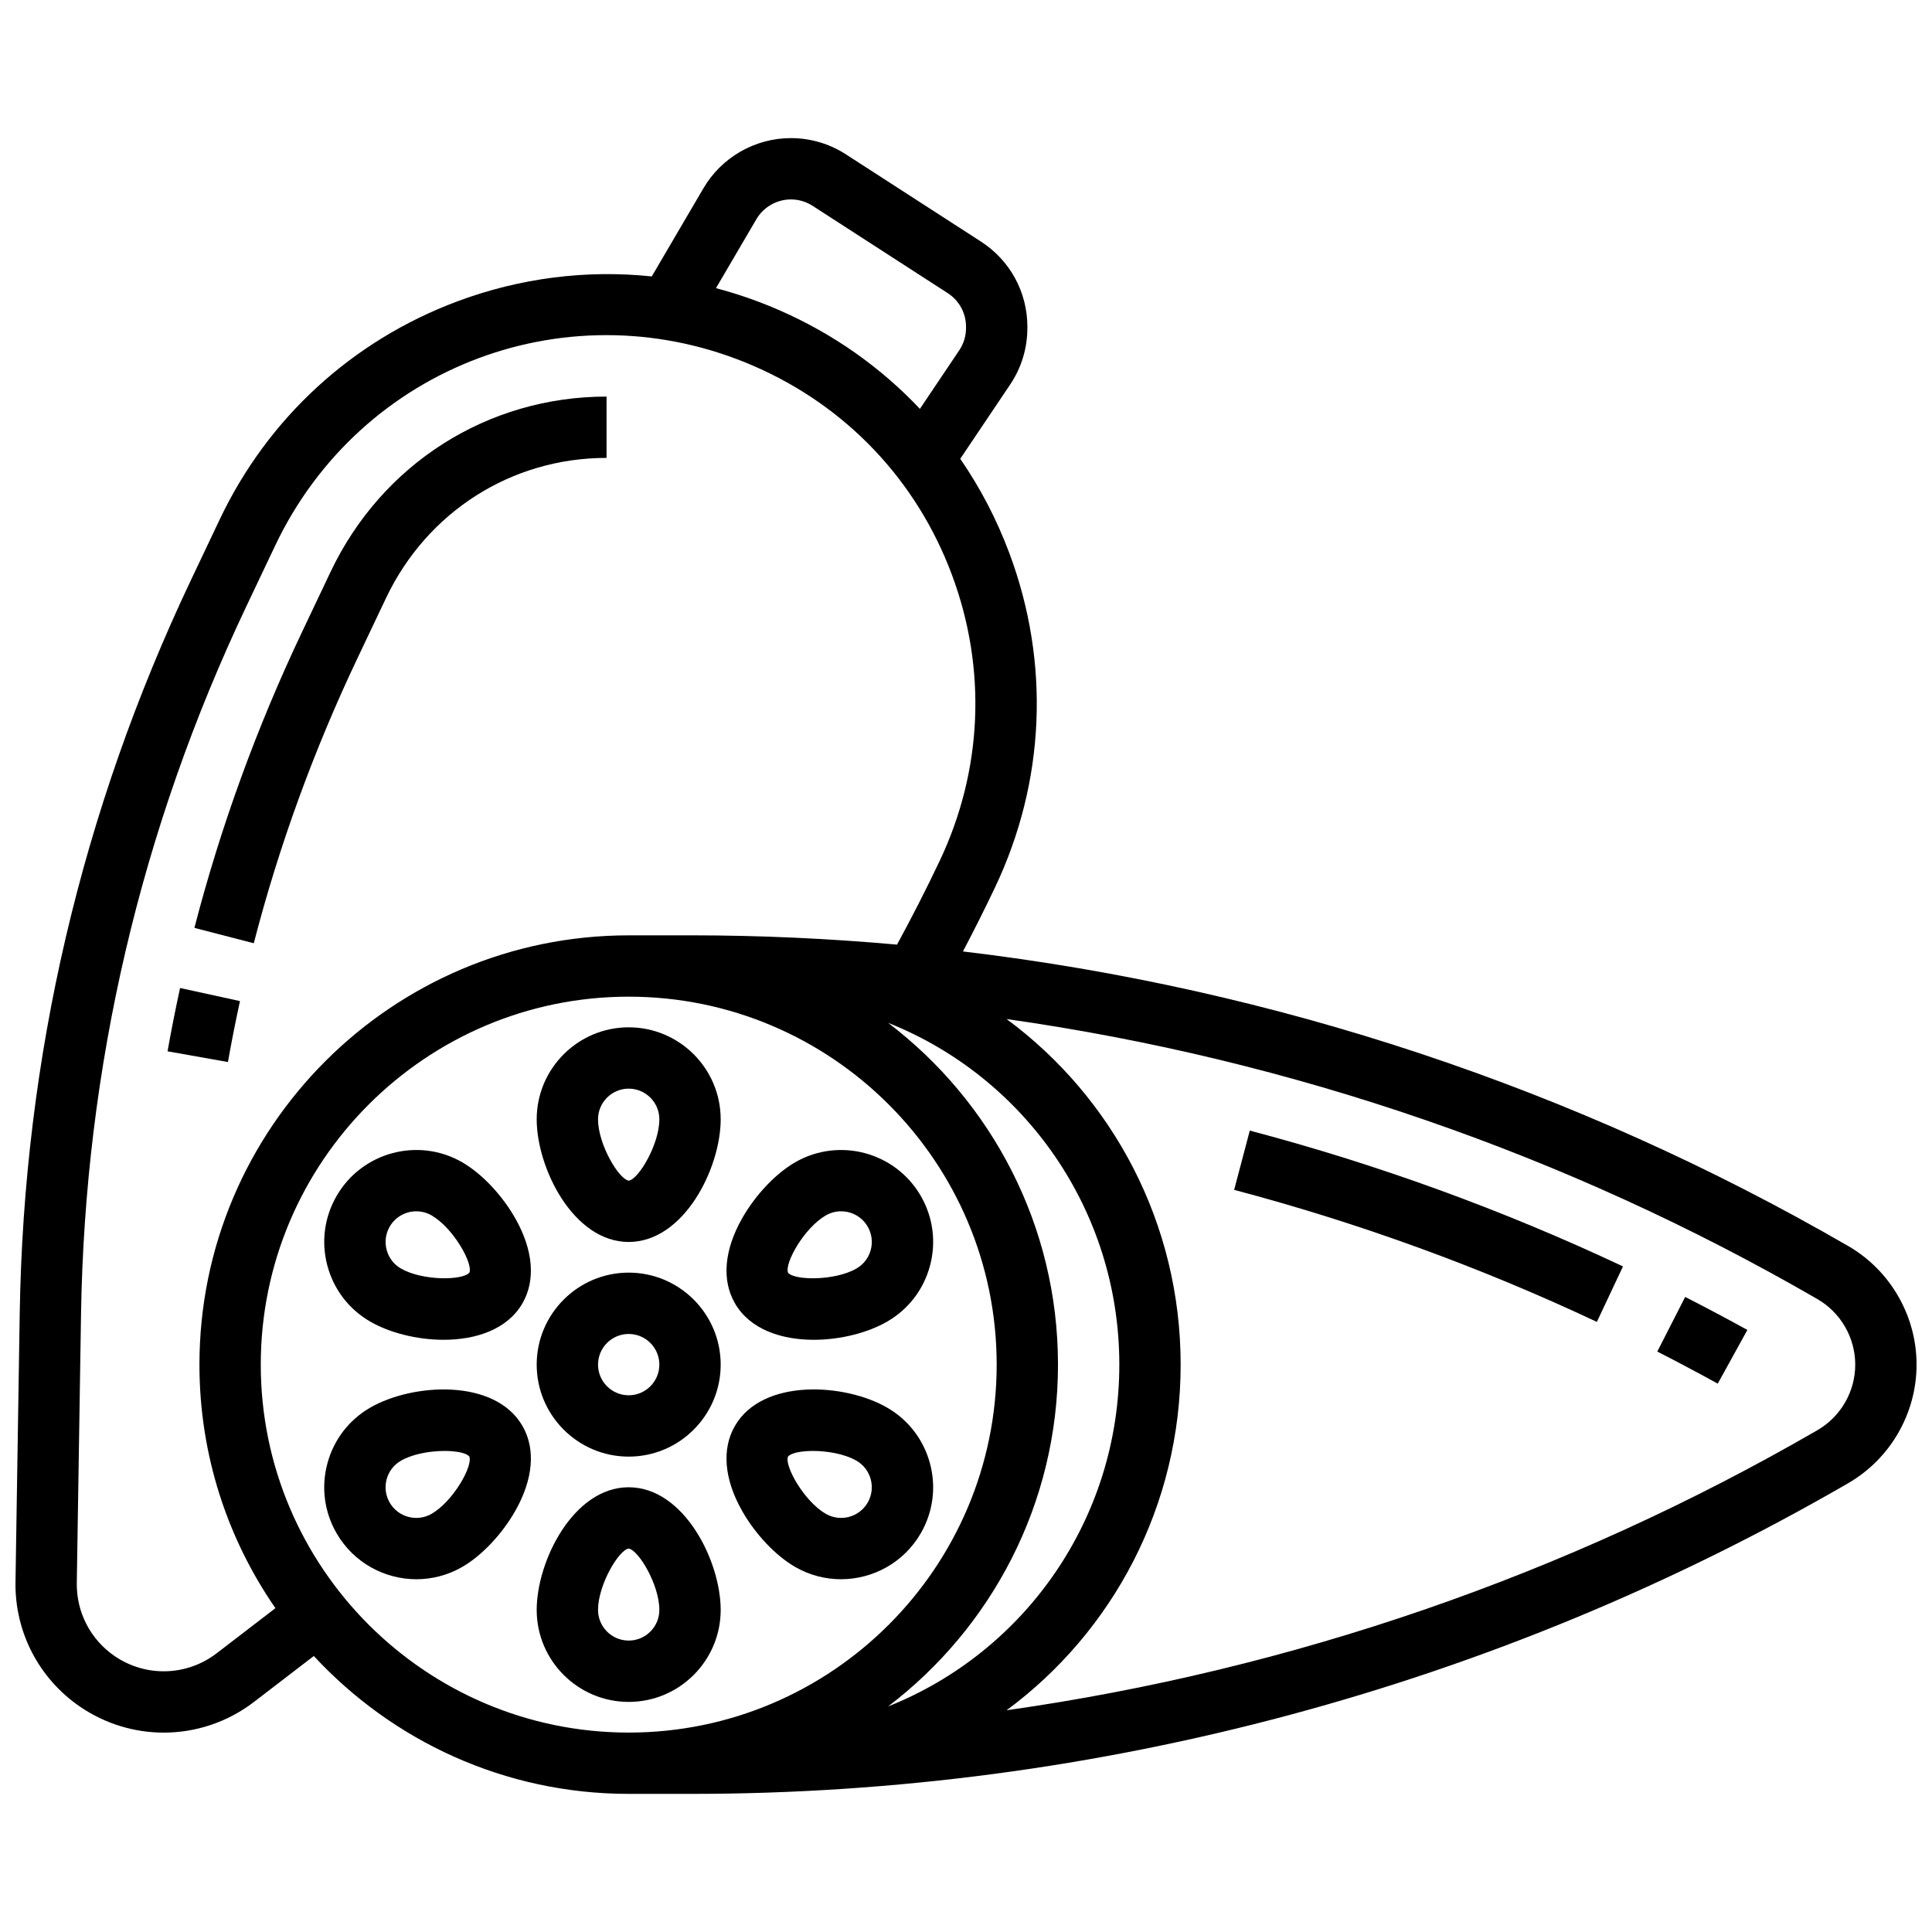
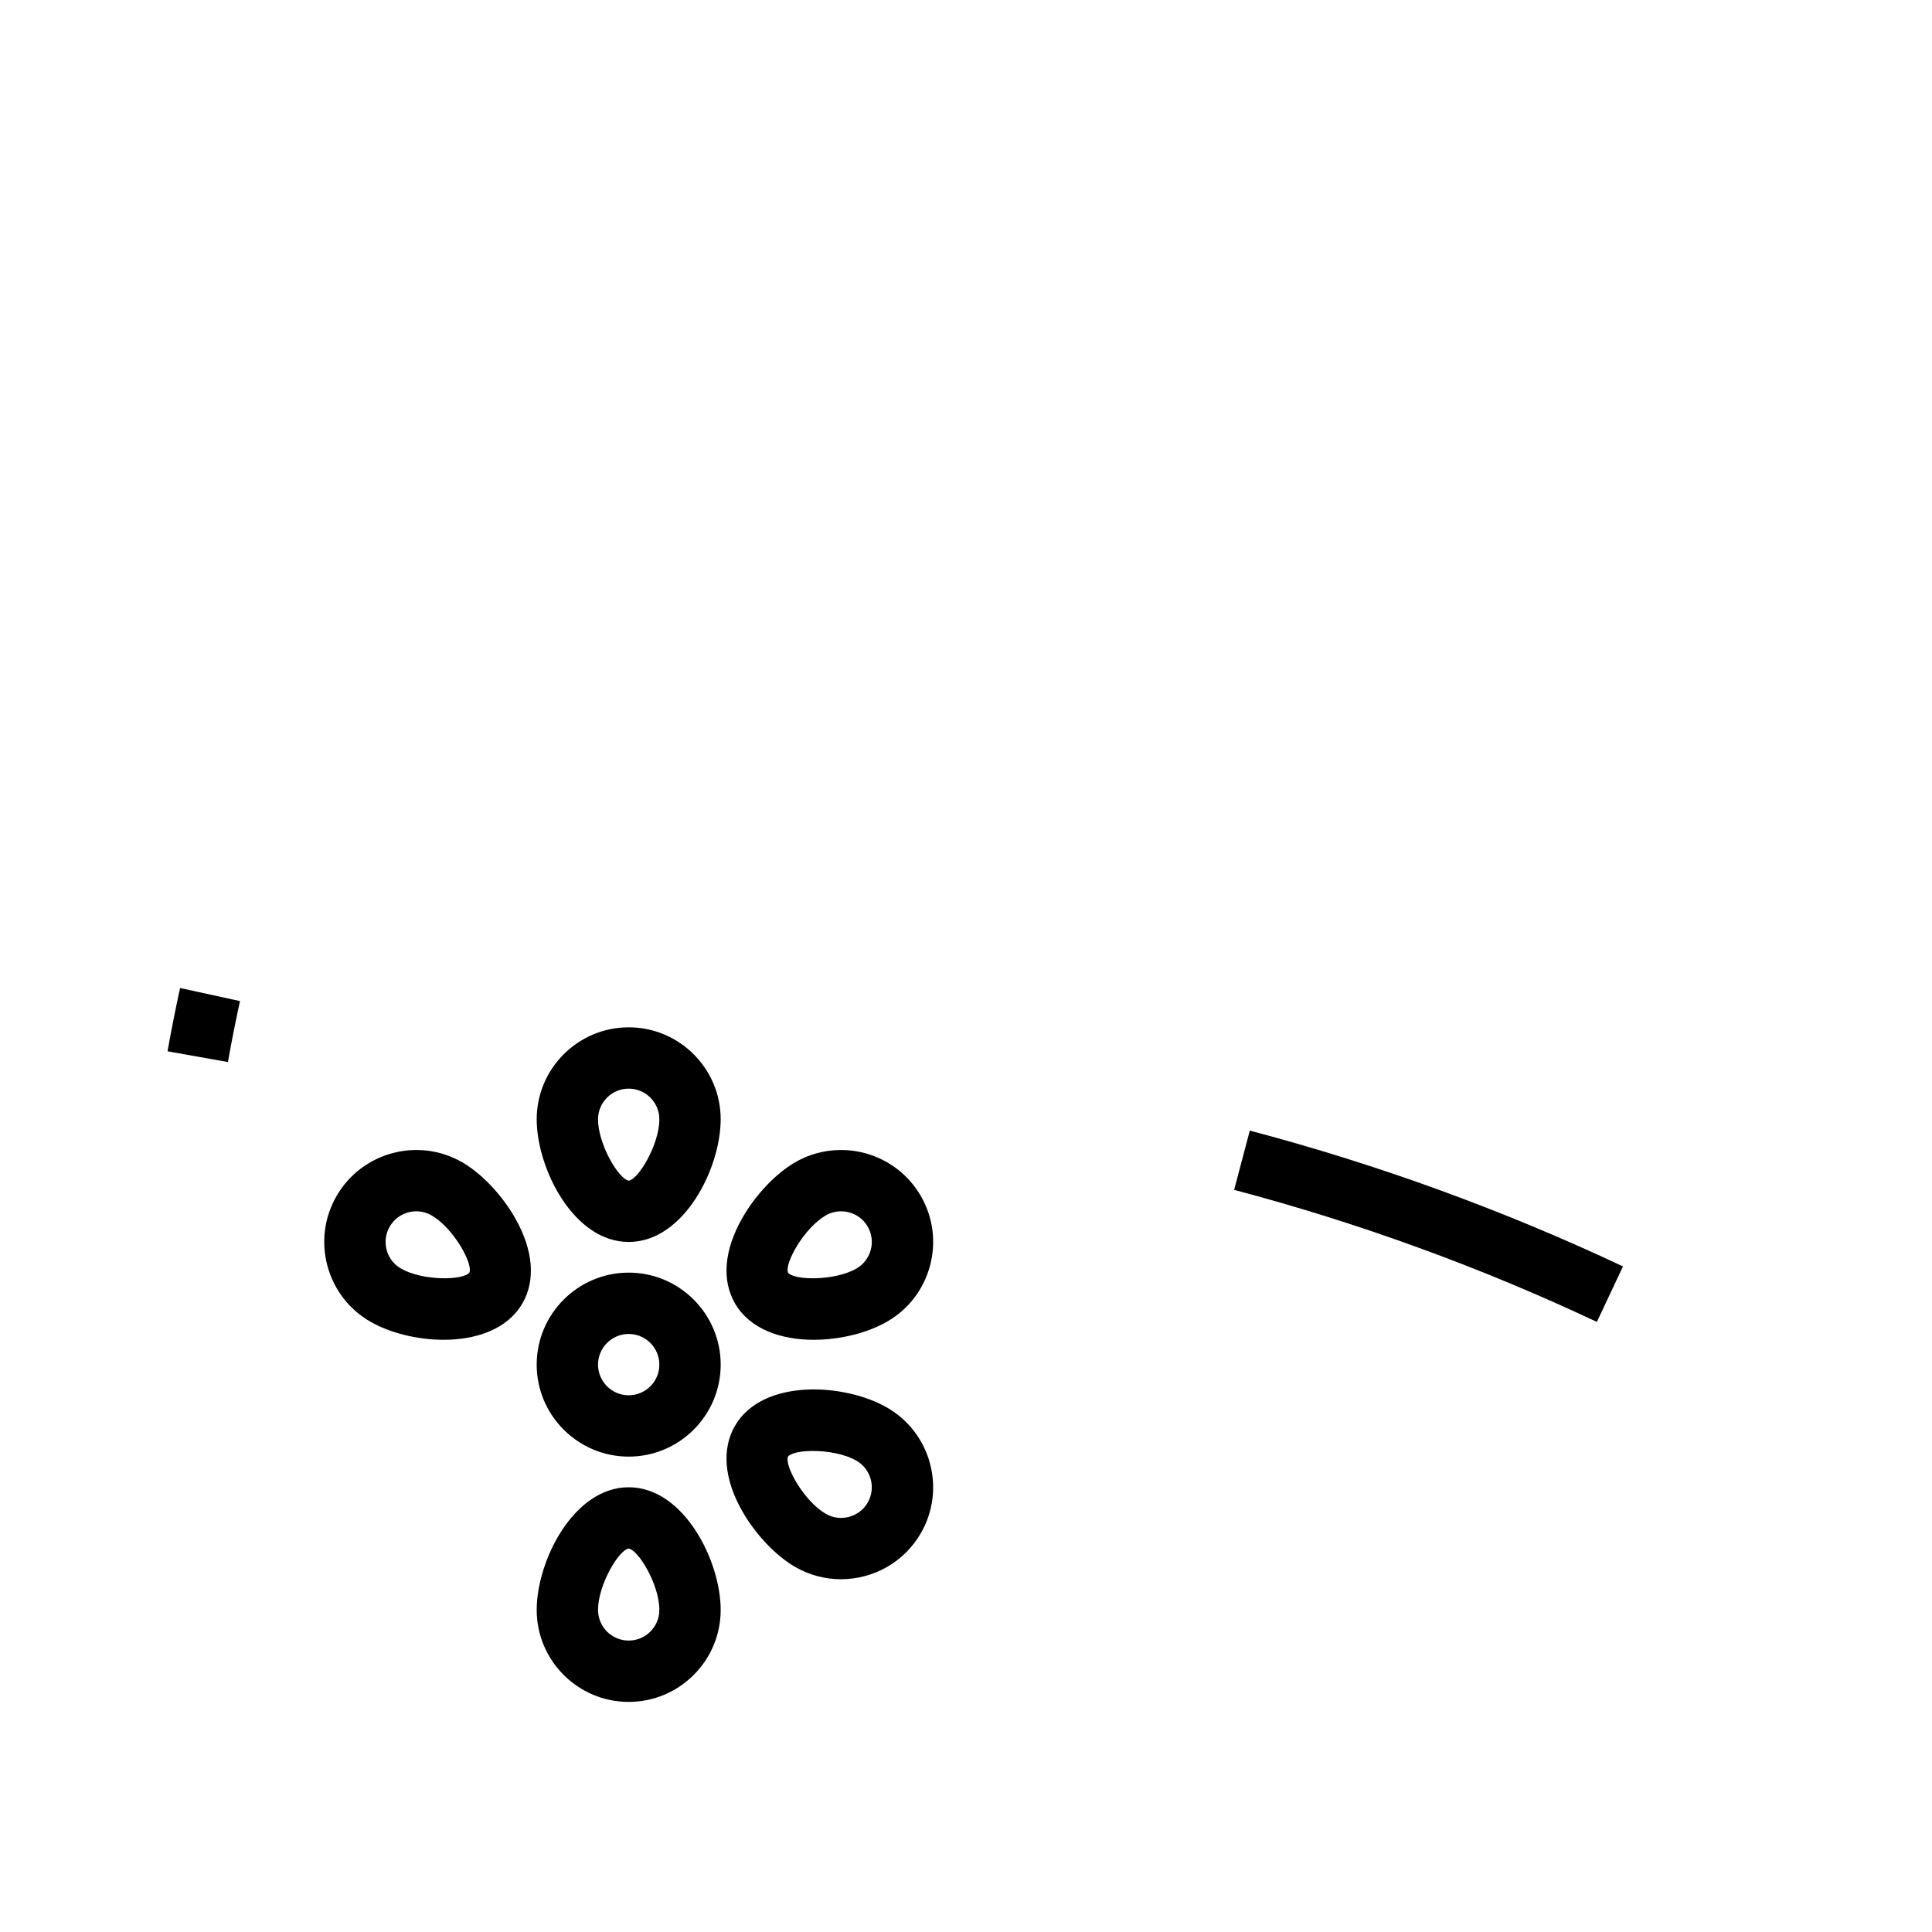
<svg xmlns="http://www.w3.org/2000/svg" width="800px" height="800px" version="1.1" viewBox="144 144 512 512">
  <defs>
    <clipPath id="a">
-       <path d="m148.09 180h503.81v440h-503.81z" />
-     </clipPath>
+       </clipPath>
  </defs>
  <path d="m310.61 481.26c-13.441 0-24.379 10.938-24.379 24.379 0 13.441 10.934 24.379 24.379 24.379 13.441 0 24.379-10.938 24.379-24.379 0-13.441-10.938-24.379-24.379-24.379zm0 32.504c-4.481 0-8.125-3.644-8.125-8.125s3.644-8.125 8.125-8.125 8.125 3.644 8.125 8.125-3.644 8.125-8.125 8.125z" />
  <path d="m310.61 416.25c-13.441 0-24.379 10.938-24.379 24.379 0 12.941 9.723 32.504 24.379 32.504s24.379-19.562 24.379-32.504c0-13.441-10.938-24.379-24.379-24.379zm0.023 40.633c-2.625-0.355-8.148-9.59-8.148-16.254 0-4.481 3.644-8.125 8.125-8.125s8.125 3.644 8.125 8.125c0 6.664-5.523 15.898-8.102 16.254z" />
  <path d="m266.5 452.02c-11.641-6.719-26.578-2.719-33.301 8.922-3.254 5.641-4.121 12.211-2.434 18.5 1.688 6.289 5.719 11.547 11.359 14.801 5.082 2.934 12.336 4.816 19.438 4.816 8.562 0 16.895-2.738 20.898-9.676 3.516-6.09 2.859-14.051-1.852-22.414-3.508-6.219-8.914-11.949-14.109-14.949zm1.898 29.219c-1.617 2.098-12.379 2.266-18.148-1.07-1.879-1.082-3.223-2.836-3.785-4.934s-0.273-4.285 0.812-6.164c1.504-2.602 4.242-4.062 7.051-4.062 1.379 0 2.773 0.352 4.047 1.086 5.769 3.332 11.004 12.734 10.023 15.145z" />
-   <path d="m242.12 517.03c-5.641 3.258-9.672 8.512-11.359 14.801-1.684 6.293-0.82 12.859 2.438 18.5 4.512 7.812 12.723 12.184 21.152 12.184 4.133 0 8.32-1.051 12.148-3.262 5.199-3 10.602-8.73 14.109-14.949 4.711-8.363 5.371-16.324 1.852-22.414-7.328-12.688-29.133-11.328-40.34-4.859zm16.254 28.148c-3.879 2.238-8.859 0.906-11.102-2.973-1.086-1.879-1.375-4.07-0.812-6.164 0.562-2.098 1.906-3.848 3.785-4.934 5.769-3.332 16.531-3.164 18.129-1.109 1.004 2.449-4.231 11.848-10 15.18z" />
  <path d="m310.61 538.14c-14.656 0-24.379 19.562-24.379 32.504 0 13.441 10.934 24.379 24.379 24.379 13.441 0 24.379-10.938 24.379-24.379 0-12.941-9.723-32.504-24.379-32.504zm0 40.629c-4.481 0-8.125-3.644-8.125-8.125 0-6.664 5.523-15.898 8.102-16.254 2.625 0.355 8.148 9.59 8.148 16.254 0 4.481-3.644 8.125-8.125 8.125z" />
  <path d="m388.02 550.33c3.254-5.641 4.121-12.211 2.434-18.5s-5.719-11.547-11.359-14.801c-11.207-6.469-33.012-7.832-40.336 4.859-3.516 6.09-2.859 14.051 1.852 22.414 3.504 6.219 8.91 11.949 14.109 14.949 3.832 2.211 8.016 3.262 12.148 3.262 8.43 0 16.641-4.371 21.152-12.184zm-14.074-8.125c-2.242 3.879-7.223 5.211-11.102 2.973-5.769-3.332-11.004-12.73-10.023-15.145 0.742-0.961 3.398-1.516 6.617-1.516 3.809 0 8.402 0.777 11.531 2.586 1.879 1.082 3.223 2.836 3.785 4.934s0.277 4.289-0.809 6.168z" />
  <path d="m359.66 499.06c7.102 0 14.359-1.883 19.438-4.816 5.641-3.258 9.672-8.512 11.359-14.801 1.684-6.289 0.82-12.859-2.434-18.5-6.723-11.641-21.66-15.641-33.301-8.922-5.199 3-10.602 8.73-14.109 14.949-4.711 8.363-5.371 16.324-1.852 22.414 4.004 6.938 12.336 9.676 20.898 9.676zm3.188-32.965c1.277-0.738 2.672-1.086 4.047-1.086 2.812 0 5.547 1.457 7.051 4.062 1.086 1.879 1.375 4.07 0.812 6.164-0.562 2.098-1.906 3.848-3.785 4.934-5.769 3.332-16.531 3.164-18.129 1.109-1-2.449 4.234-11.852 10.004-15.184z" />
  <g clip-path="url(#a)">
    <path d="m633.79 474.21c-72.184-41.789-152.17-68.281-234.6-78.066 2.949-5.613 5.801-11.285 8.504-16.977 13.312-28.047 14.66-59.508 3.789-88.59-3.352-8.961-7.727-17.332-13.008-24.988l13.223-19.676c2.984-4.441 4.566-9.621 4.566-14.977v-0.348c0-9.156-4.59-17.586-12.281-22.555l-35.82-23.137c-4.352-2.812-9.391-4.297-14.57-4.297-9.488 0-18.367 5.086-23.164 13.273l-13.707 23.383c-17.285-1.809-34.875 0.387-51.574 6.629-27.824 10.402-50.164 30.91-62.906 57.742l-7.578 15.965c-29.078 61.254-44.367 126.69-45.438 194.49l-1.121 71.156c-0.211 13.25 6.203 25.617 17.152 33.082 6.707 4.57 14.426 6.844 22.133 6.844 8.441 0 16.863-2.727 23.918-8.137l15.855-12.168c20.797 22.457 50.512 36.539 83.457 36.539h16.621c107.51 0 213.51-28.473 306.55-82.336 11.176-6.469 18.117-18.512 18.117-31.426 0-12.914-6.941-24.957-18.117-31.43zm-289.34-272.12c1.895-3.231 5.398-5.238 9.145-5.238 2.043 0 4.035 0.586 5.75 1.695l35.812 23.137c3.035 1.961 4.848 5.289 4.848 8.902v0.348c0 2.113-0.621 4.16-1.801 5.91l-10.422 15.512c-10.367-11-22.957-19.902-37.273-26.156-5.481-2.394-11.086-4.336-16.773-5.832zm-143.04 380.05c-7.91 6.074-18.762 6.375-27 0.758-6.418-4.375-10.18-11.629-10.059-19.398l1.121-71.156c1.031-65.461 15.793-128.64 43.871-187.78l7.578-15.965c22.719-47.852 78.535-68.715 127.07-47.504 24.383 10.656 42.941 30.25 52.258 55.176s8.164 51.891-3.25 75.926c-3.535 7.449-7.324 14.867-11.277 22.137-18.086-1.621-36.266-2.461-54.492-2.461l-16.617 0.004c-62.73 0-113.76 51.035-113.76 113.76 0 23.949 7.445 46.191 20.137 64.543zm11.695-76.5c0-53.77 43.742-97.512 97.512-97.512s97.512 43.742 97.512 97.512-43.742 97.512-97.512 97.512-97.512-43.742-97.512-97.512zm166.25-90.582c36.246 14.422 61.277 49.742 61.277 90.582 0 40.84-25.031 76.16-61.273 90.582 27.336-20.797 45.02-53.66 45.02-90.582s-17.684-69.785-45.023-90.582zm246.29 107.95c-66.32 38.398-139.41 63.52-214.89 74.23 28.16-20.801 46.129-54.223 46.129-91.594 0-37.375-17.969-70.797-46.129-91.59 75.477 10.711 148.57 35.832 214.89 74.227 6.176 3.574 10.012 10.23 10.012 17.363 0 7.133-3.836 13.785-10.012 17.363z" />
  </g>
  <path d="m471.06 459.33c32.969 8.711 65.309 20.484 96.125 34.988l6.922-14.703c-31.703-14.926-64.977-27.035-98.898-35.996z" />
-   <path d="m583.2 502.18c5.375 2.742 10.762 5.602 16.02 8.5l7.852-14.23c-5.41-2.984-10.957-5.93-16.484-8.746z" />
  <path d="m207.6 409.3-15.879-3.469c-1.211 5.547-2.328 11.191-3.32 16.777l16.004 2.84c0.953-5.379 2.027-10.812 3.195-16.148z" />
-   <path d="m238.7 318.5 7.578-15.961c10.891-22.941 33.293-37.191 58.465-37.191v-16.25c-31.512 0-59.539 17.809-73.148 46.473l-7.578 15.961c-11.996 25.273-21.586 51.641-28.496 78.367l15.734 4.07c6.652-25.734 15.887-51.125 27.445-75.469z" />
</svg>